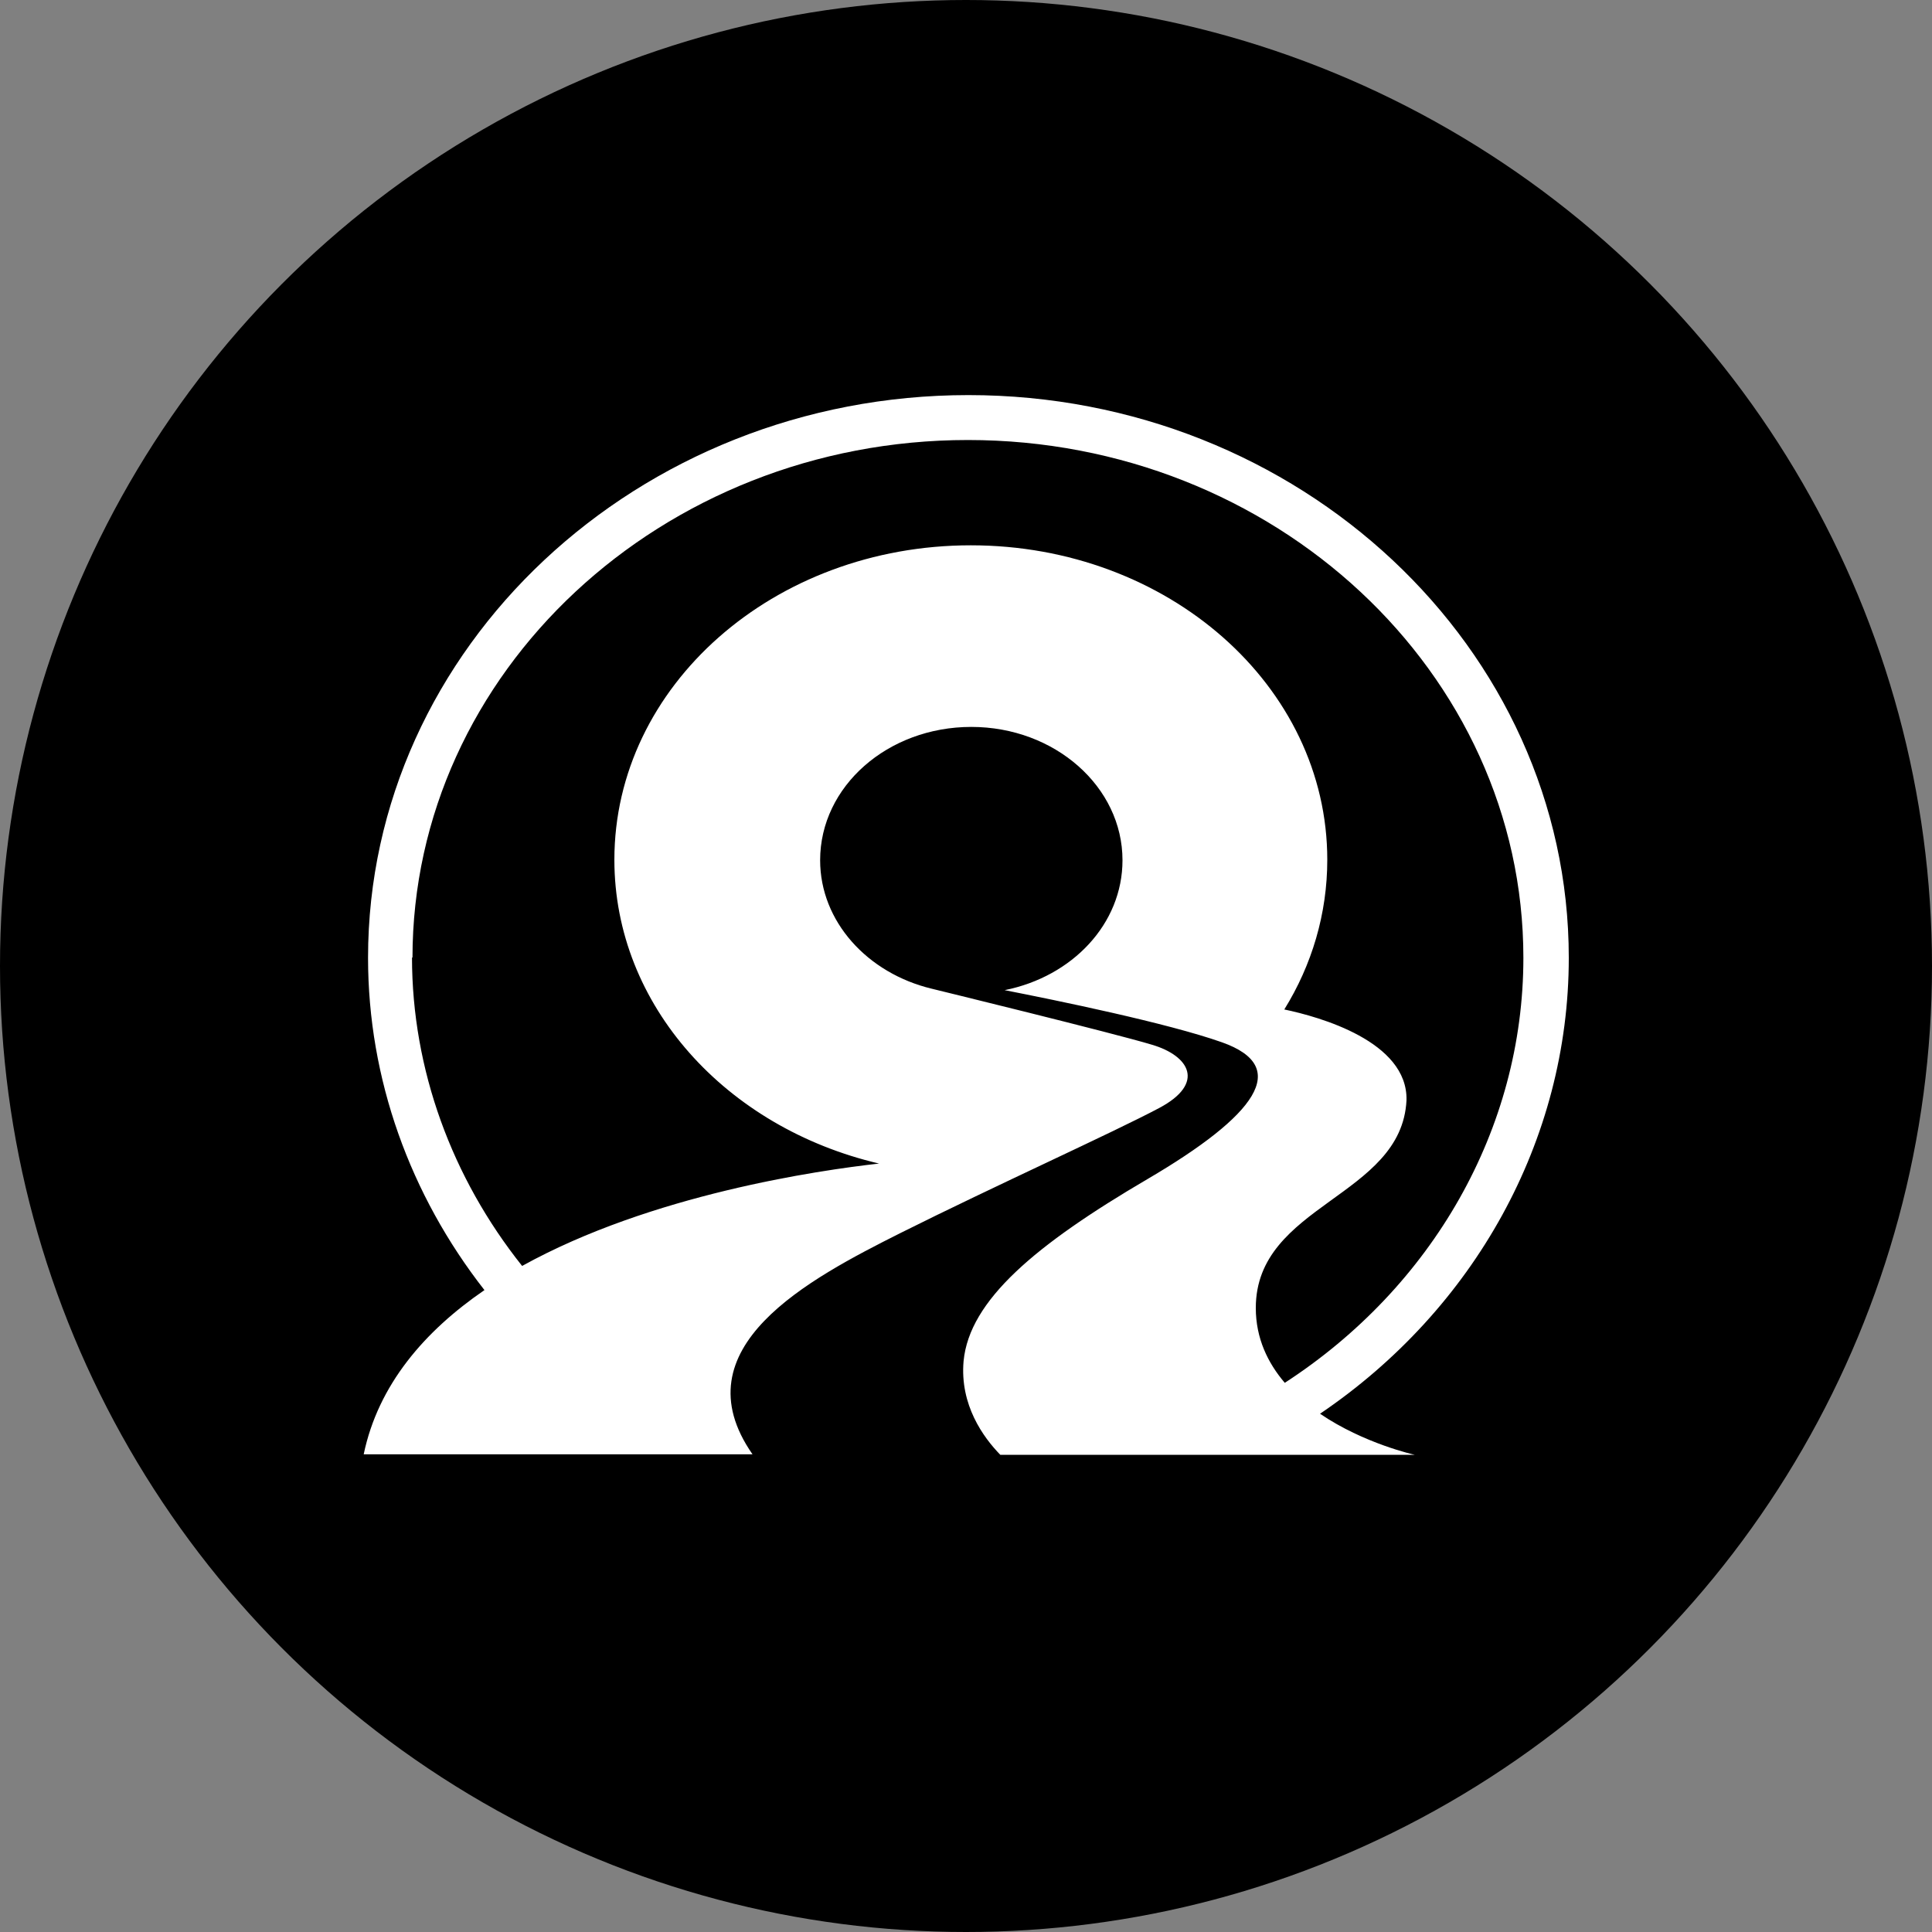
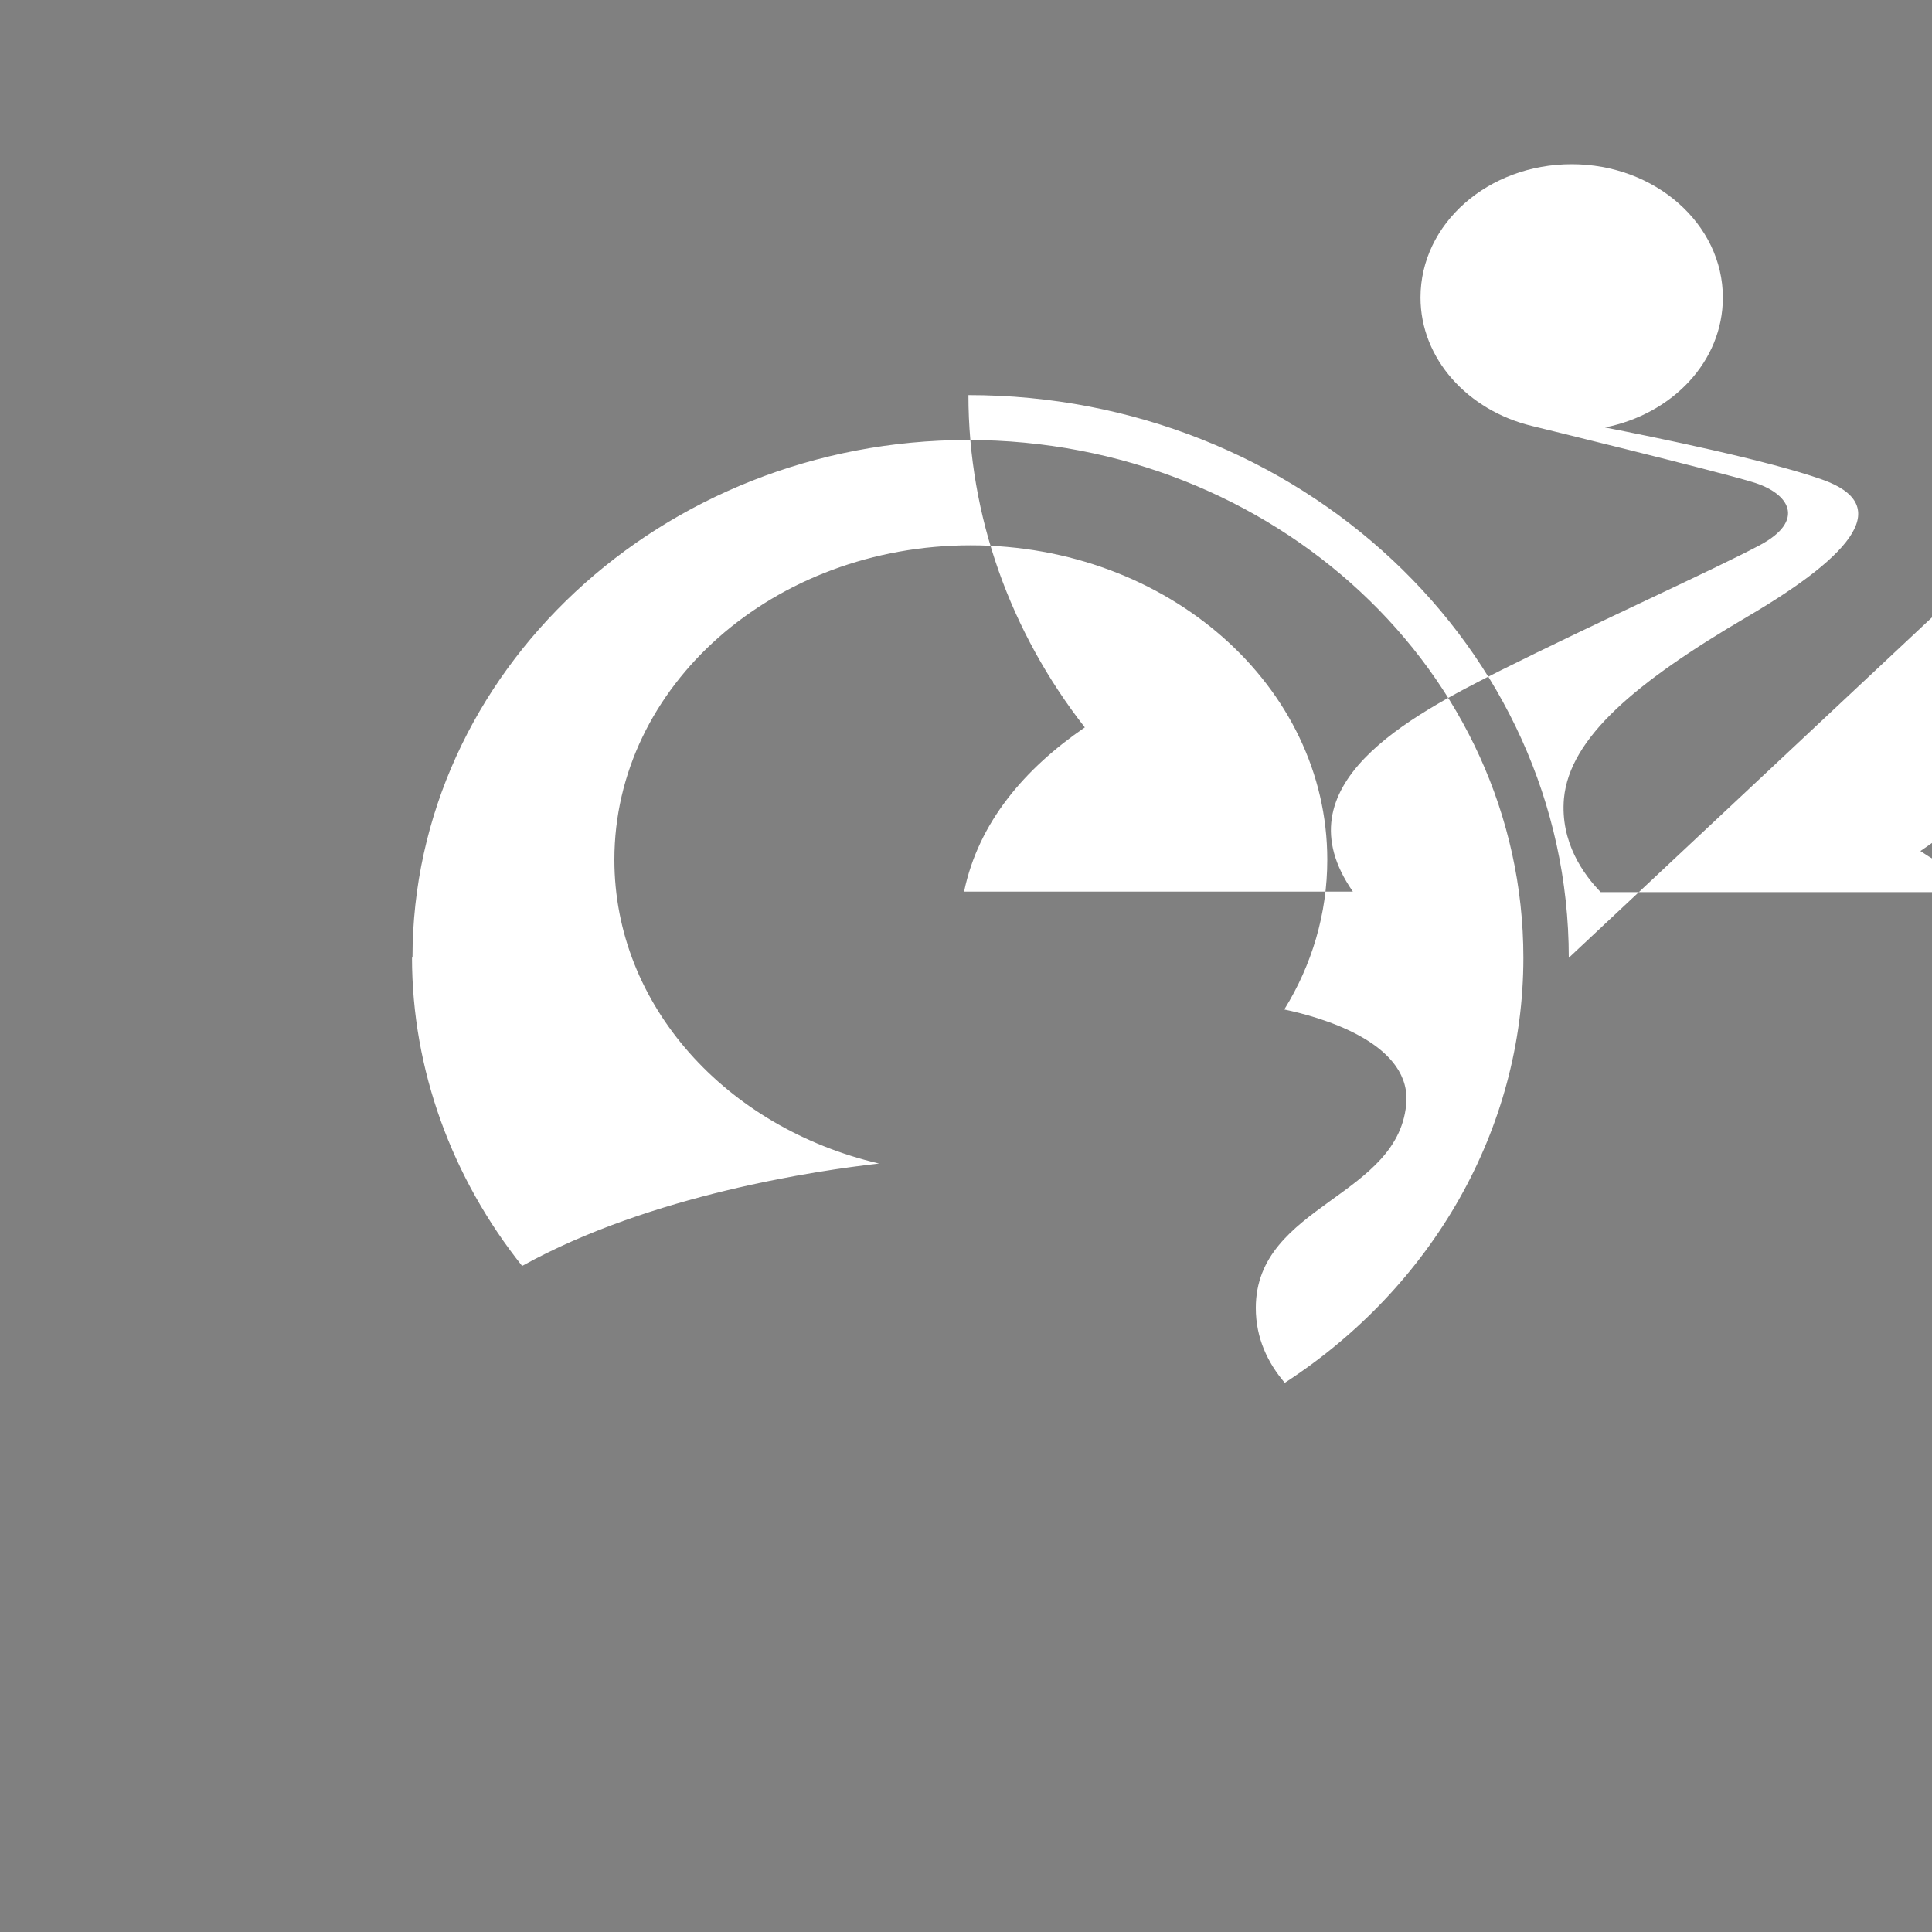
<svg xmlns="http://www.w3.org/2000/svg" id="_レイヤー_1" viewBox="0 0 40 40">
  <rect x="0" y="0" width="40" height="40" fill="#808080" stroke="none" />
  <defs>
    <style>.cls-1{fill:#fff;}</style>
  </defs>
-   <circle cx="20" cy="20" r="20" />
-   <path class="cls-1" d="M32.48,19.83c0-6.42-5.58-11.65-12.43-11.65s-12.43,5.23-12.43,11.65c0,2.51.87,4.91,2.41,6.88-1.24.85-2.2,1.96-2.5,3.4h8.05c-1.54-2.21,1.17-3.63,3.06-4.58,1.98-.99,4.4-2.08,5.36-2.59.96-.51.63-1.08-.15-1.31-.79-.24-4.56-1.16-4.56-1.16h0c-1.33-.32-2.31-1.39-2.31-2.66,0-1.53,1.4-2.76,3.13-2.76s3.13,1.24,3.13,2.76c0,1.32-1.04,2.41-2.44,2.69,1.07.21,3.37.68,4.5,1.08,1.44.51.71,1.51-1.54,2.83-2.32,1.36-3.69,2.51-3.81,3.77-.08.91.41,1.58.76,1.94h8.58s-1.05-.23-1.96-.85c3.19-2.16,5.15-5.66,5.15-9.44ZM8.54,19.83c0-5.91,5.16-10.72,11.5-10.72s11.5,4.81,11.5,10.72c0,3.55-1.89,6.82-4.94,8.8-.35-.41-.6-.92-.6-1.55,0-2.15,3.02-2.29,3.12-4.3.03-1.22-1.81-1.73-2.53-1.88.57-.92.89-1.98.89-3.1,0-3.6-3.3-6.51-7.38-6.51s-7.38,2.91-7.38,6.51c0,3.02,2.32,5.55,5.48,6.29-1.25.14-4.72.64-7.39,2.12-1.45-1.82-2.28-4.06-2.28-6.39Z" />
+   <path class="cls-1" d="M32.48,19.83c0-6.42-5.58-11.65-12.43-11.65c0,2.51.87,4.91,2.41,6.88-1.24.85-2.2,1.96-2.5,3.4h8.05c-1.54-2.21,1.17-3.63,3.06-4.58,1.98-.99,4.4-2.08,5.36-2.59.96-.51.63-1.08-.15-1.31-.79-.24-4.56-1.16-4.56-1.16h0c-1.33-.32-2.31-1.39-2.31-2.66,0-1.53,1.4-2.76,3.13-2.76s3.13,1.24,3.13,2.76c0,1.32-1.04,2.41-2.44,2.69,1.07.21,3.37.68,4.5,1.08,1.44.51.71,1.51-1.54,2.83-2.32,1.36-3.69,2.51-3.81,3.77-.08.91.41,1.58.76,1.94h8.58s-1.05-.23-1.96-.85c3.19-2.16,5.15-5.66,5.15-9.44ZM8.54,19.83c0-5.91,5.16-10.72,11.5-10.72s11.5,4.81,11.5,10.72c0,3.55-1.89,6.82-4.94,8.8-.35-.41-.6-.92-.6-1.55,0-2.15,3.02-2.29,3.12-4.3.03-1.22-1.81-1.73-2.53-1.88.57-.92.89-1.98.89-3.1,0-3.6-3.3-6.51-7.38-6.51s-7.38,2.91-7.38,6.51c0,3.02,2.32,5.55,5.48,6.29-1.25.14-4.72.64-7.39,2.12-1.45-1.82-2.28-4.06-2.28-6.39Z" />
</svg>